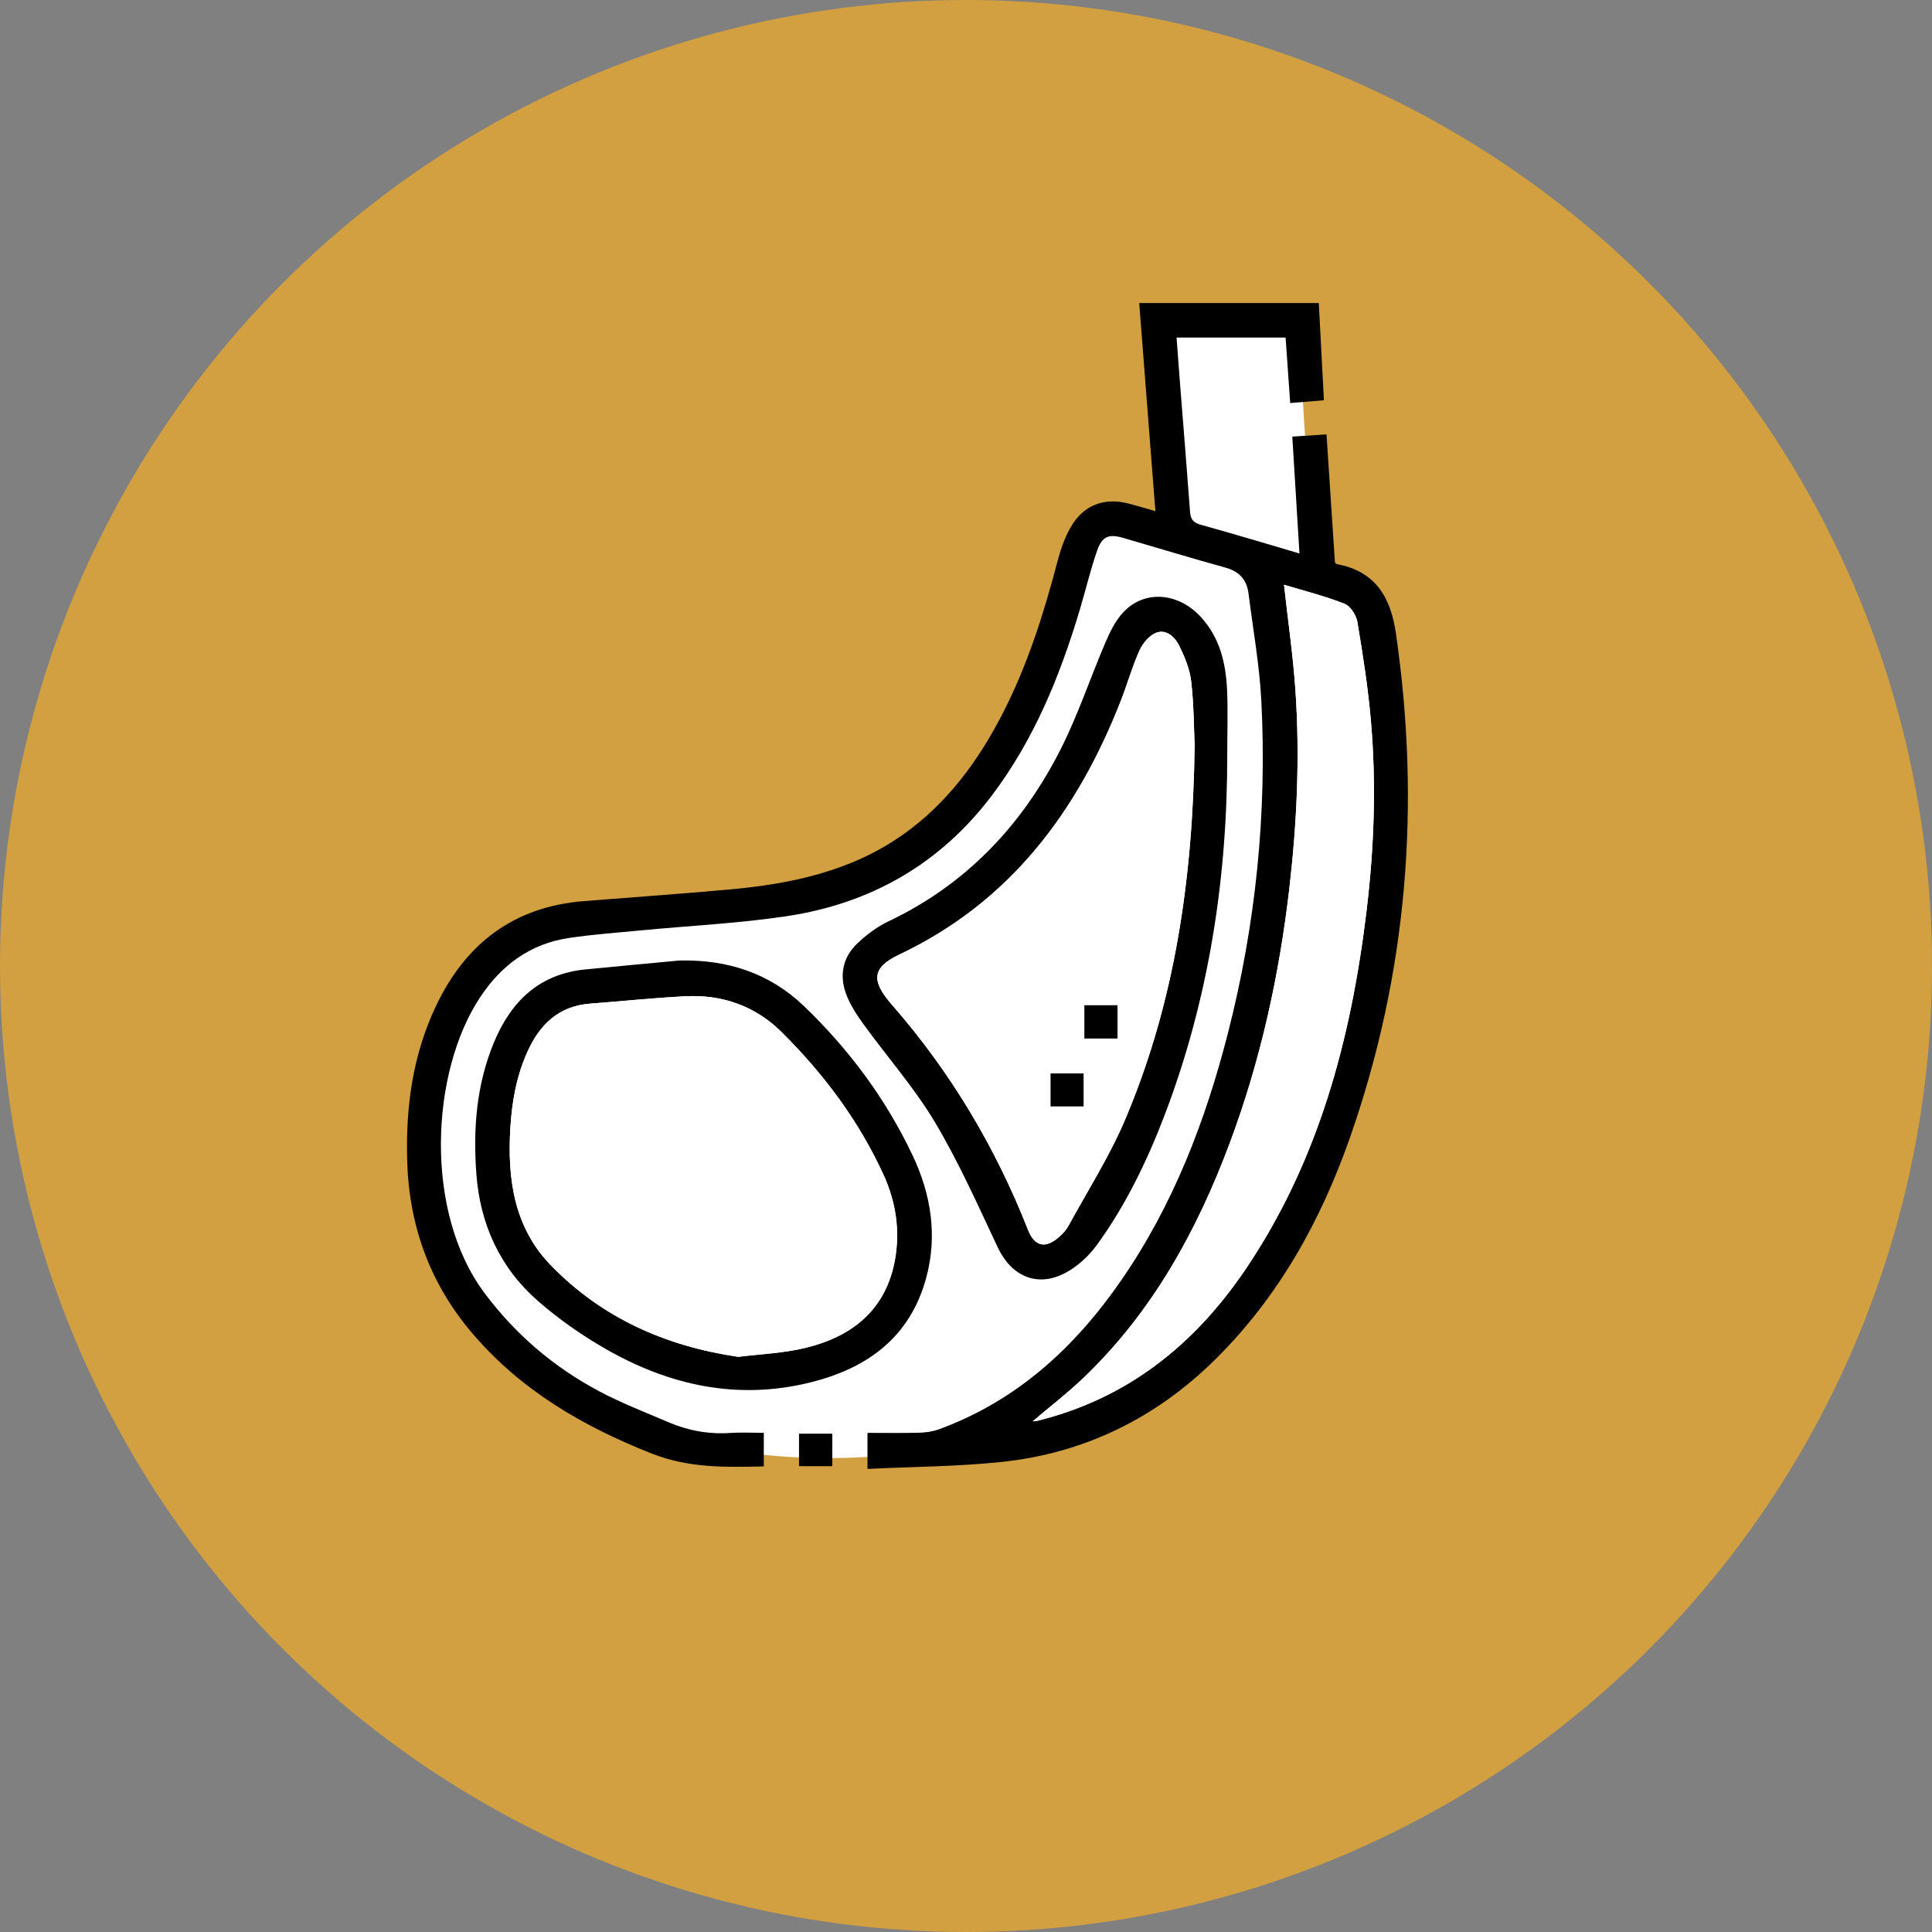
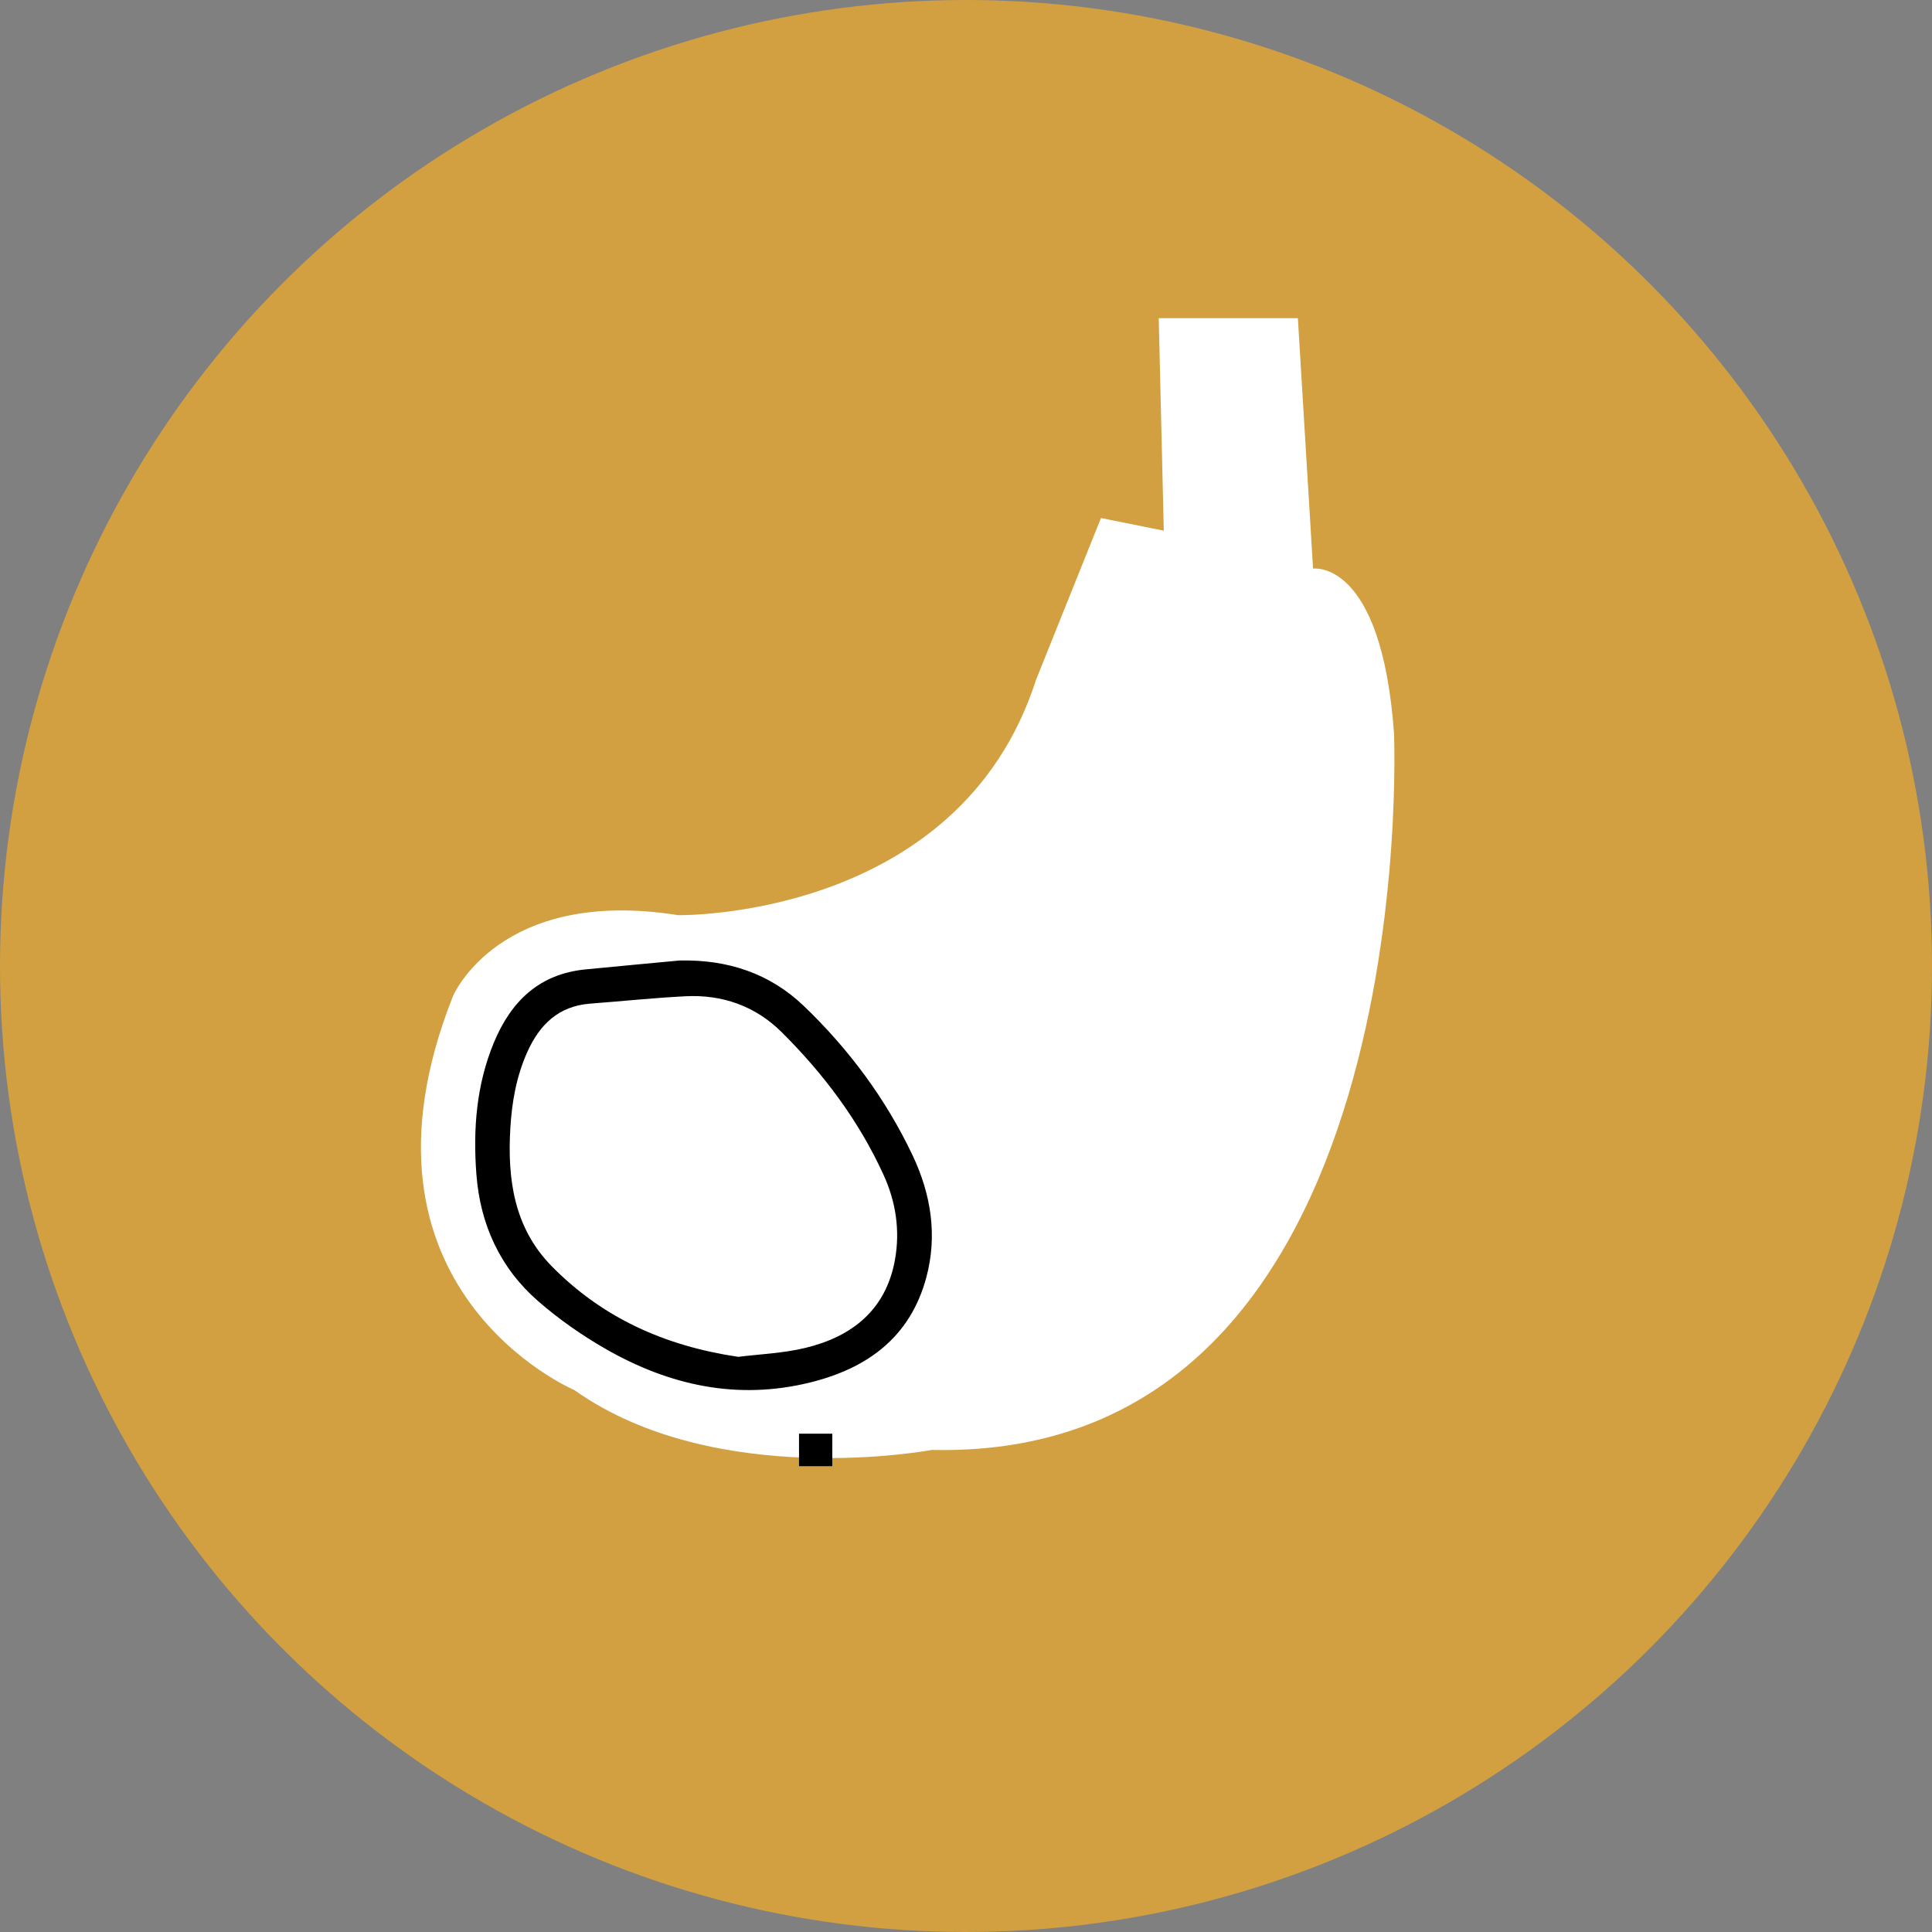
<svg xmlns="http://www.w3.org/2000/svg" id="Layer_1" data-name="Layer 1" viewBox="0 0 496 496">
  <rect x="0" y="0" width="496" height="496" fill="#808080" stroke="none" />
  <defs>
    <style>      .cls-1 {        fill: #000;      }      .cls-1, .cls-2, .cls-3 {        stroke-width: 0px;      }      .cls-2 {        fill: #d2a040;      }      .cls-3 {        fill: #fff;      }    </style>
  </defs>
  <circle class="cls-2" cx="248" cy="248" r="248" />
  <g>
    <path class="cls-3" d="M297.48,81.69h35.72l3.9,64.29s17.53-2.6,20.78,42.21c0,0,8.18,186.91-118.65,184.05,0,0-55.4,10.45-91.76-15.36,0,0-61.05-25.86-31.17-101.17,0,0,11.86-28.06,57.8-20.76,0,0,72.05,1.3,91.87-60.4l16.68-41.56,16.13,3.25-1.3-54.55Z" />
-     <path class="cls-1" d="M338.57,77.8c.44,8.23.87,16.46,1.32,24.96-2.94.24-5.69.47-8.66.71-.41-5.78-.79-11.27-1.18-16.81h-27.99c.3,3.96.57,7.8.87,11.63.87,11.04,1.78,22.09,2.59,33.13.14,1.95.88,2.79,2.81,3.32,8.3,2.29,16.55,4.79,25.28,7.35-.62-10.05-1.22-19.79-1.84-30,2.85-.19,5.6-.36,8.78-.57.73,11.13,1.45,22.03,2.17,32.91.17.16.29.36.44.39,9.87,1.79,13.85,8.42,15.2,17.71,6.41,44.04,3,87.2-11.7,129.28-7.51,21.51-18.37,41.13-34.77,57.3-15.27,15.05-33.6,24.01-54.9,26.23-11.28,1.18-22.67,1.21-34.28,1.77v-9.25c4.44,0,8.88.08,13.32-.04,1.71-.05,3.49-.31,5.09-.9,20.03-7.36,34.9-21.06,46.81-38.34,13.29-19.28,21.53-40.77,27.3-63.28,7.17-27.96,10.05-56.4,8.6-85.2-.47-9.28-2.14-18.5-3.3-27.75-.45-3.55-2.39-5.66-5.96-6.64-8.79-2.42-17.5-5.09-26.26-7.63-3.61-1.04-5.34-.43-6.62,3.21-1.76,5.02-2.97,10.23-4.5,15.33-5.1,17.02-11.74,33.31-22.57,47.63-13.28,17.57-31.07,27.7-52.6,30.95-12.37,1.87-24.92,2.45-37.39,3.65-6.19.59-12.4,1.04-18.54,1.95-9.91,1.47-17.33,6.93-22.81,15.19-12.74,19.2-14.52,55.05,1.1,75.96,8.01,10.72,17.93,19.14,29.68,25.35,5.64,2.98,11.64,5.29,17.52,7.81,5.06,2.17,10.34,3.15,15.89,2.77,2.79-.19,5.61-.03,8.62-.03v8.62c-9.79.22-19.28.44-28.69-3.27-17.73-6.99-33.72-16.29-46.21-30.98-10.87-12.79-16.21-27.62-16.66-44.35-.38-13.78,1.45-27.12,7.43-39.68,7.63-16.02,19.98-25.42,37.95-26.85,12.4-.99,24.81-1.85,37.2-2.97,15.91-1.44,31.32-4.64,44.72-14.11,11.41-8.06,19.36-18.97,25.65-31.23,6.37-12.42,10.52-25.62,14.05-39.07.78-2.97,1.83-5.97,3.35-8.62,3.27-5.7,8.59-7.7,14.92-6.05,2.15.56,4.27,1.21,6.82,1.93-1.4-18.04-2.77-35.73-4.15-53.42,15.37,0,30.74,0,46.1,0ZM265.11,364.9c.63-.07.92-.07,1.19-.14,23.08-5.68,40.32-19.48,53.41-38.81,18.81-27.79,27.15-59.19,31.11-92.02,1.96-16.25,2.55-32.58,1.13-48.9-.74-8.49-2.06-16.95-3.47-25.36-.29-1.74-1.79-4.08-3.3-4.67-5.07-2-10.4-3.33-15.54-4.88,1.03,9.28,2.33,18.21,2.94,27.18,1.15,16.91.39,33.79-1.55,50.64-2.59,22.45-7.41,44.37-15.33,65.56-8.42,22.53-19.84,43.25-37.38,60.09-4.11,3.95-8.66,7.44-13.21,11.31Z" />
-     <path class="cls-1" d="M315.07,193.31c.07,31.99-4.69,63.22-16.18,93.23-4.5,11.74-9.96,23.01-17.37,33.18-2.09,2.87-5.03,5.52-8.17,7.15-7.17,3.72-13.73.71-17.18-6.59-5.13-10.87-10.02-21.92-16.16-32.21-5.3-8.87-12.26-16.74-18.35-25.15-1.74-2.41-3.42-5-4.45-7.76-1.75-4.74-.87-9.35,2.82-12.89,2.35-2.25,5.08-4.31,8-5.7,20.16-9.57,34.57-24.91,44.44-44.56,4.38-8.72,7.47-18.08,11.33-27.07,1.17-2.72,2.54-5.56,4.52-7.69,5.44-5.88,14.17-5.21,20.03,1.21,4.79,5.24,6.34,11.73,6.67,18.53.26,5.43.05,10.88.05,16.32ZM306.7,191.51c-.19-4.18-.19-10.42-.89-16.58-.36-3.17-1.69-6.33-3.11-9.23-1.07-2.18-3.29-4.25-5.86-3.27-1.78.68-3.47,2.71-4.3,4.54-1.87,4.14-3.09,8.56-4.75,12.8-11.15,28.56-28.41,51.76-56.9,65.28-7,3.32-7.37,6.65-1.91,12.89,15.05,17.21,26.56,36.54,34.93,57.77,1.69,4.29,4.42,4.95,7.94,1.88.94-.82,1.85-1.79,2.44-2.87,4.96-9.1,10.59-17.92,14.61-27.42,12.65-29.91,17.34-61.46,17.79-95.81Z" />
    <path class="cls-1" d="M174.62,246.59c12.15-.26,22.98,3.27,31.75,11.68,11.59,11.11,21.1,23.91,27.97,38.45,4.66,9.88,6.37,20.43,3.48,31.21-4.12,15.36-15.13,23.38-29.91,27.01-18.66,4.58-36.07.73-52.38-8.61-6.11-3.5-12-7.61-17.31-12.23-9.82-8.54-14.95-19.72-15.92-32.68-.87-11.55,0-22.93,4.5-33.77,4.37-10.53,11.59-17.6,23.47-18.77,8.12-.8,16.24-1.54,24.36-2.31ZM189.52,348.34c5.38-.68,11.46-.9,17.26-2.3,12.02-2.91,20.69-9.79,22.99-22.66,1.33-7.45.23-14.81-2.89-21.65-6.34-13.95-15.43-26.06-26.26-36.8-6.73-6.67-15.22-9.65-24.69-9.16-8.15.42-16.27,1.27-24.4,1.89-8.12.62-12.99,5.36-16.16,12.43-2.79,6.22-3.95,12.79-4.35,19.5-.78,13.09.92,25.6,10.6,35.46,12.97,13.21,28.95,20.48,47.9,23.29Z" />
    <path class="cls-1" d="M213.68,368.07v8.34h-8.55v-8.34h8.55Z" />
    <path class="cls-3" d="M265.11,364.9c4.55-3.87,9.1-7.36,13.21-11.31,17.55-16.84,28.96-37.56,37.38-60.09,7.92-21.19,12.73-43.11,15.33-65.56,1.95-16.85,2.71-33.73,1.55-50.64-.61-8.98-1.91-17.9-2.94-27.18,5.14,1.56,10.47,2.89,15.54,4.88,1.52.6,3.01,2.93,3.3,4.67,1.41,8.41,2.73,16.87,3.47,25.36,1.42,16.32.84,32.65-1.13,48.9-3.96,32.83-12.3,64.23-31.11,92.02-13.09,19.34-30.34,33.13-53.41,38.81-.27.07-.56.07-1.19.14Z" />
    <path class="cls-3" d="M306.7,191.51c-.45,34.35-5.14,65.89-17.79,95.81-4.02,9.5-9.65,18.33-14.61,27.42-.59,1.08-1.5,2.05-2.44,2.87-3.52,3.07-6.25,2.41-7.94-1.88-8.37-21.24-19.88-40.57-34.93-57.77-5.46-6.24-5.09-9.57,1.91-12.89,28.48-13.52,45.75-36.72,56.9-65.28,1.66-4.24,2.87-8.67,4.75-12.8.83-1.83,2.52-3.86,4.3-4.54,2.57-.98,4.79,1.09,5.86,3.27,1.43,2.9,2.75,6.07,3.11,9.23.7,6.16.69,12.41.89,16.58ZM278.39,258.07v8.55h8.51v-8.55h-8.51ZM269.71,275.58v8.47h8.48v-8.47h-8.48Z" />
-     <path class="cls-3" d="M189.52,348.34c-18.95-2.81-34.93-10.08-47.9-23.29-9.68-9.86-11.38-22.38-10.6-35.46.4-6.71,1.56-13.29,4.35-19.5,3.17-7.07,8.04-11.82,16.16-12.43,8.14-.62,16.26-1.47,24.4-1.89,9.47-.49,17.96,2.5,24.69,9.16,10.83,10.73,19.91,22.85,26.26,36.8,3.11,6.84,4.22,14.21,2.89,21.65-2.3,12.87-10.97,19.75-22.99,22.66-5.8,1.4-11.88,1.62-17.26,2.3Z" />
-     <path class="cls-1" d="M278.39,258.07h8.51v8.55h-8.51v-8.55Z" />
-     <path class="cls-1" d="M269.71,275.58h8.48v8.47h-8.48v-8.47Z" />
  </g>
</svg>